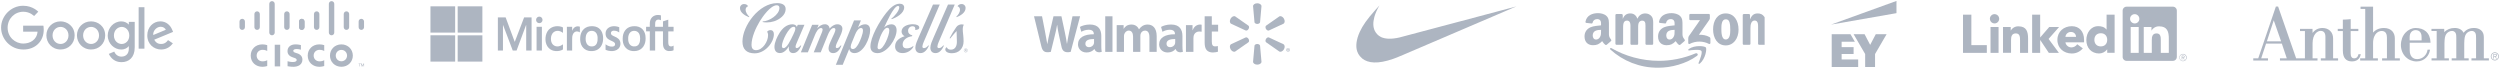
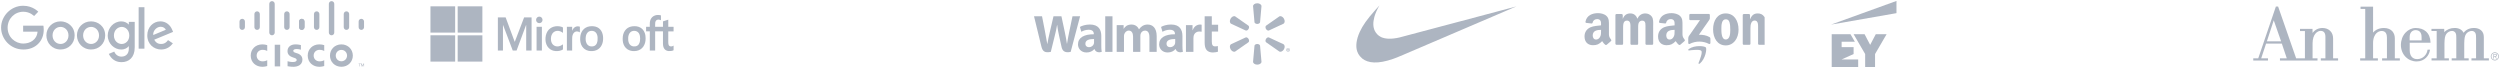
<svg xmlns="http://www.w3.org/2000/svg" width="1141" height="31" viewBox="0 0 1141 31" fill="none">
  <g opacity="0.6">
    <path fill-rule="evenodd" clip-rule="evenodd" d="M10.559 11.721H19.797C19.797 11.72 19.963 12.38 19.963 13.523C19.963 18.938 16.05 22.599 10.705 22.599C4.628 22.599 0.5 17.658 0.5 12.591C0.5 7.419 4.888 2.632 10.562 2.633C15.016 2.633 17.459 5.352 17.459 5.352L15.555 7.322C15.555 7.322 13.74 5.358 10.659 5.358C6.665 5.358 3.479 8.526 3.479 12.64C3.479 16.862 6.821 19.875 10.65 19.875C13.642 19.875 16.814 18.25 17.134 14.439H10.559V11.721ZM21.166 16.116C21.166 12.69 23.86 9.752 27.618 9.752C30.707 9.752 34.058 11.941 34.057 16.191C34.057 19.899 31.177 22.587 27.661 22.587C23.779 22.587 21.166 19.594 21.166 16.116ZM31.255 16.174C31.255 13.767 29.503 12.273 27.655 12.273C25.579 12.273 23.983 13.933 23.983 16.155C23.983 18.427 25.598 20.067 27.646 20.067C29.511 20.067 31.255 18.531 31.255 16.174ZM41.567 9.752C37.809 9.752 35.115 12.69 35.115 16.116C35.115 19.594 37.728 22.587 41.611 22.587C45.126 22.587 48.006 19.899 48.006 16.191C48.007 11.941 44.656 9.752 41.567 9.752ZM41.604 12.273C43.452 12.273 45.204 13.767 45.204 16.174C45.204 18.531 43.46 20.067 41.596 20.067C39.547 20.067 37.932 18.427 37.932 16.155C37.932 13.933 39.528 12.273 41.604 12.273ZM49.17 16.171C49.17 12.78 51.882 9.759 55.331 9.759C56.832 9.76 57.964 10.34 58.791 11.232V9.986H61.482V21.677C61.482 26.207 58.867 28.368 55.438 28.368C52.302 28.368 50.541 26.438 49.666 24.588L52.132 23.556C52.474 24.384 53.457 25.841 55.418 25.841C57.447 25.841 58.791 24.516 58.791 22.301V21.036C58.073 21.869 57.101 22.595 55.272 22.595C52.313 22.595 49.17 20.034 49.17 16.171ZM59.009 16.185C59.009 13.719 57.272 12.275 55.58 12.275C53.771 12.275 51.994 13.745 51.993 16.209C51.993 18.58 53.704 20.073 55.543 20.073C57.276 20.073 59.009 18.692 59.009 16.185ZM73.209 9.744C69.955 9.744 67.223 12.333 67.223 16.153C67.223 20.195 70.268 22.593 73.521 22.593C76.236 22.593 77.903 21.108 78.897 19.776L76.679 18.3C76.103 19.193 75.141 20.067 73.535 20.067C71.731 20.067 70.901 19.079 70.388 18.122L78.993 14.552L78.546 13.505C77.714 11.456 75.775 9.745 73.209 9.744ZM73.321 12.212C74.493 12.212 75.337 12.836 75.695 13.583L69.949 15.985C69.701 14.125 71.463 12.212 73.321 12.212ZM63.279 3.296H65.915V22.212H63.279V3.296Z" fill="#778397" />
    <g clip-path="url(#clip0_25943_65379)">
      <path d="M127.879 20.43H125.387V30.307H127.879V20.43Z" fill="#778397" />
      <path d="M147.978 23.261C147.877 23.209 147.076 22.734 145.884 22.734C144.27 22.734 143.152 23.856 143.152 25.369C143.152 26.836 144.223 28.005 145.884 28.005C147.056 28.005 147.87 27.54 147.978 27.481V30.132C147.668 30.22 146.818 30.483 145.705 30.483C142.903 30.483 140.445 28.551 140.445 25.369C140.445 22.419 142.672 20.256 145.705 20.256C146.878 20.256 147.743 20.541 147.978 20.61V23.261Z" fill="#778397" />
      <path d="M121.962 23.261C121.862 23.209 121.06 22.734 119.868 22.734C118.254 22.734 117.137 23.856 117.137 25.369C117.137 26.836 118.207 28.005 119.868 28.005C121.04 28.005 121.855 27.54 121.962 27.481V30.132C121.653 30.22 120.802 30.483 119.689 30.483C116.887 30.483 114.43 28.551 114.43 25.369C114.43 22.419 116.656 20.256 119.689 20.256C120.862 20.256 121.728 20.541 121.962 20.61V23.261Z" fill="#778397" />
      <path d="M155.814 22.771C154.335 22.771 153.237 23.935 153.237 25.369C153.237 26.805 154.335 27.968 155.814 27.968C157.291 27.968 158.392 26.805 158.392 25.369C158.392 23.935 157.291 22.771 155.814 22.771ZM161.033 25.369C161.033 28.194 158.852 30.483 155.814 30.483C152.776 30.483 150.598 28.194 150.598 25.369C150.598 22.548 152.776 20.256 155.814 20.256C158.852 20.256 161.033 22.548 161.033 25.369Z" fill="#778397" />
      <path d="M137.328 22.675C137.291 22.663 136.242 22.373 135.38 22.373C134.381 22.373 133.838 22.708 133.838 23.183C133.838 23.784 134.571 23.994 134.981 24.123L135.668 24.342C137.286 24.857 138.023 25.965 138.023 27.168C138.023 29.649 135.841 30.483 133.934 30.483C132.608 30.483 131.366 30.239 131.244 30.213V27.94C131.463 27.995 132.509 28.307 133.597 28.307C134.838 28.307 135.408 27.945 135.408 27.385C135.408 26.884 134.914 26.595 134.296 26.401C134.145 26.351 133.919 26.28 133.764 26.229C132.376 25.79 131.219 24.975 131.219 23.34C131.219 21.492 132.602 20.252 134.899 20.252C136.113 20.252 137.254 20.546 137.328 20.566V22.675Z" fill="#778397" />
      <path d="M111.784 9.816C111.784 9.136 111.228 8.584 110.546 8.584C109.865 8.584 109.309 9.136 109.309 9.816V12.409C109.309 13.094 109.865 13.646 110.546 13.646C111.228 13.646 111.784 13.094 111.784 12.409V9.816Z" fill="#778397" />
      <path d="M118.58 6.412C118.58 5.731 118.025 5.178 117.343 5.178C116.661 5.178 116.105 5.731 116.105 6.412V12.408C116.105 13.092 116.661 13.644 117.343 13.644C118.025 13.644 118.58 13.092 118.58 12.408V6.412Z" fill="#778397" />
      <path d="M125.377 1.757C125.377 1.076 124.822 0.523 124.14 0.523C123.458 0.523 122.902 1.076 122.902 1.757V14.872C122.902 15.557 123.458 16.109 124.14 16.109C124.822 16.109 125.377 15.557 125.377 14.872V1.757Z" fill="#778397" />
      <path d="M132.174 6.412C132.174 5.731 131.618 5.178 130.937 5.178C130.255 5.178 129.699 5.731 129.699 6.412V12.408C129.699 13.092 130.255 13.644 130.937 13.644C131.618 13.644 132.174 13.092 132.174 12.408V6.412Z" fill="#778397" />
      <path d="M138.963 9.816C138.963 9.136 138.411 8.584 137.733 8.584C137.052 8.584 136.496 9.136 136.496 9.816V12.409C136.496 13.094 137.052 13.646 137.733 13.646C138.411 13.646 138.963 13.094 138.963 12.409V9.816Z" fill="#778397" />
      <path d="M138.967 9.816C138.967 9.136 138.411 8.584 137.73 8.584C137.049 8.584 136.492 9.136 136.492 9.816V12.409C136.492 13.094 137.049 13.646 137.73 13.646C138.411 13.646 138.967 13.094 138.967 12.409V9.816Z" fill="#778397" />
      <path d="M145.764 6.412C145.764 5.731 145.208 5.178 144.527 5.178C143.845 5.178 143.289 5.731 143.289 6.412V12.408C143.289 13.092 143.845 13.644 144.527 13.644C145.208 13.644 145.764 13.092 145.764 12.408V6.412Z" fill="#778397" />
      <path d="M152.561 1.757C152.561 1.076 152.005 0.523 151.324 0.523C150.642 0.523 150.086 1.076 150.086 1.757V14.872C150.086 15.557 150.642 16.109 151.324 16.109C152.005 16.109 152.561 15.557 152.561 14.872V1.757Z" fill="#778397" />
      <path d="M159.358 6.412C159.358 5.731 158.802 5.178 158.121 5.178C157.439 5.178 156.883 5.731 156.883 6.412V12.408C156.883 13.092 157.439 13.644 158.121 13.644C158.802 13.644 159.358 13.092 159.358 12.408V6.412Z" fill="#778397" />
      <path d="M166.147 9.816C166.147 9.136 165.595 8.584 164.917 8.584C164.235 8.584 163.68 9.136 163.68 9.816V12.409C163.68 13.094 164.235 13.646 164.917 13.646C165.595 13.646 166.147 13.094 166.147 12.409V9.816Z" fill="#778397" />
      <path d="M164.724 29.006V29.161H164.284V30.306H164.103V29.161H163.66V29.006H164.724Z" fill="#778397" />
      <path d="M164.82 29.006H165.104L165.493 30.072H165.499L165.876 29.006H166.154V30.306H165.968V29.24H165.962L165.567 30.306H165.396L165.011 29.24H165.002V30.306H164.82V29.006Z" fill="#778397" />
    </g>
    <g clip-path="url(#clip1_25943_65379)">
      <path d="M196.461 2.891H207.733C207.732 6.889 207.733 10.888 207.732 14.887C203.975 14.887 200.218 14.887 196.461 14.887V2.891Z" fill="#778397" />
      <path d="M208.883 2.891H220.155C220.155 6.889 220.155 10.888 220.154 14.887C216.397 14.886 212.64 14.887 208.884 14.887C208.882 10.888 208.883 6.889 208.883 2.891Z" fill="#778397" />
      <path d="M245.909 7.612C246.401 7.533 246.933 7.712 247.258 8.121C247.64 8.569 247.711 9.282 247.428 9.806C247.115 10.397 246.415 10.671 245.805 10.529C245.172 10.408 244.645 9.782 244.673 9.084C244.655 8.349 245.232 7.694 245.909 7.612Z" fill="#778397" />
      <path d="M227.227 7.935C228.409 7.935 229.591 7.935 230.773 7.935C231.876 10.917 232.988 13.896 234.093 16.879C234.375 17.624 234.639 18.379 234.935 19.119C236.354 15.392 237.794 11.675 239.203 7.944C240.34 7.924 241.477 7.939 242.614 7.936C242.612 12.979 242.613 18.022 242.614 23.065C241.793 23.063 240.973 23.072 240.154 23.06C240.162 19.338 240.153 15.617 240.158 11.895C240.159 11.728 240.154 11.561 240.143 11.393C240.095 11.471 240.052 11.552 240.015 11.636C238.606 15.445 237.17 19.243 235.769 23.056C235.186 23.078 234.602 23.058 234.017 23.068C232.564 19.258 231.129 15.441 229.683 11.628C229.645 11.549 229.604 11.472 229.56 11.398C229.53 13.028 229.555 14.66 229.547 16.291C229.548 18.549 229.546 20.807 229.548 23.065C228.774 23.067 228 23.065 227.227 23.066C227.227 18.022 227.226 12.979 227.227 7.935Z" fill="#778397" />
      <path d="M252.622 12.21C253.798 11.853 255.067 11.868 256.243 12.222C256.485 12.293 256.72 12.394 256.938 12.53C256.925 13.356 256.938 14.183 256.931 15.011C256.145 14.371 255.148 13.966 254.148 14.101C253.355 14.177 252.598 14.615 252.124 15.297C251.514 16.143 251.373 17.266 251.478 18.301C251.556 19.111 251.871 19.92 252.463 20.457C253.077 21.038 253.939 21.244 254.744 21.179C255.538 21.082 256.288 20.724 256.931 20.224C256.938 21.007 256.927 21.79 256.936 22.574C255.94 23.205 254.745 23.368 253.604 23.308C252.437 23.242 251.273 22.772 250.428 21.898C249.51 20.957 249.012 19.614 248.953 18.269C248.894 16.87 249.161 15.411 249.917 14.243C250.551 13.247 251.542 12.541 252.622 12.21Z" fill="#778397" />
-       <path d="M279.248 12.047C280.375 11.836 281.555 11.991 282.622 12.421C282.624 13.216 282.622 14.011 282.623 14.806C281.878 14.26 280.967 13.967 280.063 14.001C279.607 14.02 279.106 14.225 278.898 14.686C278.733 15.142 278.848 15.74 279.252 16.013C279.943 16.505 280.767 16.714 281.484 17.155C282.048 17.492 282.595 17.933 282.88 18.569C283.417 19.759 283.19 21.332 282.246 22.219C281.345 23.116 280.047 23.364 278.854 23.316C278.006 23.258 277.154 23.08 276.375 22.711C276.379 21.874 276.37 21.038 276.379 20.203C277.035 20.709 277.791 21.072 278.591 21.219C279.148 21.315 279.754 21.32 280.273 21.054C280.77 20.791 280.859 20.04 280.564 19.58C280.288 19.226 279.883 19.03 279.5 18.839C278.782 18.495 278.027 18.208 277.396 17.693C276.953 17.324 276.617 16.806 276.486 16.221C276.291 15.358 276.352 14.386 276.823 13.633C277.361 12.754 278.296 12.228 279.248 12.047Z" fill="#778397" />
      <path d="M262.391 12.387C263.064 11.957 263.919 11.921 264.653 12.184C264.65 13.049 264.653 13.914 264.651 14.78C264.171 14.448 263.571 14.306 263.004 14.367C262.312 14.451 261.763 15.017 261.479 15.665C261.17 16.352 261.112 17.128 261.132 17.879C261.132 19.608 261.133 21.336 261.132 23.065C260.33 23.065 259.529 23.065 258.729 23.065C258.727 19.452 258.731 15.839 258.727 12.226C259.529 12.215 260.331 12.22 261.133 12.224C261.13 12.844 261.133 13.465 261.131 14.086C261.392 13.411 261.78 12.755 262.391 12.387Z" fill="#778397" />
      <path d="M244.898 12.224C245.707 12.221 246.516 12.212 247.324 12.229C247.315 15.84 247.323 19.453 247.32 23.065C246.513 23.065 245.706 23.065 244.9 23.065C244.898 19.451 244.9 15.838 244.898 12.224Z" fill="#778397" />
      <path d="M274.756 14.752C274.333 13.751 273.569 12.914 272.627 12.462C271.541 11.936 270.307 11.865 269.137 12.024C267.908 12.189 266.712 12.804 265.932 13.847C265.22 14.778 264.873 15.974 264.807 17.16C264.709 18.559 264.928 20.043 265.7 21.21C266.357 22.218 267.395 22.91 268.516 23.165C269.453 23.375 270.433 23.375 271.37 23.168C272.466 22.928 273.49 22.282 274.169 21.33C274.832 20.433 275.166 19.302 275.241 18.173C275.317 17.016 275.208 15.819 274.756 14.752ZM272.401 19.73C272.169 20.287 271.742 20.759 271.204 20.982C270.574 21.239 269.867 21.254 269.217 21.075C268.556 20.89 267.994 20.381 267.689 19.733C267.296 18.899 267.237 17.934 267.319 17.019C267.392 16.187 267.665 15.331 268.26 14.757C268.692 14.327 269.281 14.118 269.864 14.083C270.597 14.032 271.377 14.252 271.903 14.819C272.466 15.409 272.684 16.264 272.745 17.08C272.788 17.972 272.753 18.902 272.401 19.73Z" fill="#778397" />
      <path d="M294.276 15.066C293.901 13.989 293.15 13.058 292.182 12.543C291.072 11.947 289.781 11.86 288.564 12.02C287.583 12.154 286.619 12.55 285.87 13.25C284.956 14.088 284.42 15.32 284.262 16.58C284.112 17.84 284.163 19.168 284.646 20.347C285.109 21.504 286.023 22.444 287.122 22.904C288.207 23.359 289.414 23.41 290.556 23.213C291.723 23.008 292.83 22.354 293.553 21.348C294.325 20.309 294.657 18.965 294.655 17.655C294.672 16.778 294.569 15.889 294.276 15.066ZM292.077 18.742C291.984 19.312 291.799 19.881 291.447 20.333C291.093 20.787 290.566 21.064 290.023 21.149C289.439 21.242 288.825 21.197 288.279 20.947C287.69 20.682 287.234 20.139 286.993 19.515C286.704 18.772 286.647 17.948 286.704 17.153C286.76 16.383 286.965 15.592 287.443 14.994C287.879 14.434 288.548 14.125 289.222 14.085C289.91 14.034 290.646 14.203 291.175 14.698C291.663 15.129 291.933 15.775 292.057 16.424C292.197 17.187 292.195 17.976 292.077 18.742Z" fill="#778397" />
      <path d="M307.419 14.328V12.221C306.615 12.224 305.811 12.215 305.007 12.227C304.989 11.144 305.005 10.061 304.999 8.979C304.194 9.237 303.395 9.511 302.586 9.756C302.567 10.578 302.585 11.4 302.576 12.221C301.388 12.22 300.199 12.223 299.01 12.22C299.025 11.573 298.968 10.921 299.055 10.277C299.128 9.77 299.404 9.263 299.868 9.067C300.454 8.811 301.109 8.981 301.665 9.242C301.662 8.5 301.67 7.759 301.66 7.018C300.489 6.675 299.147 6.742 298.108 7.462C297.437 7.919 296.951 8.65 296.733 9.459C296.474 10.357 296.606 11.304 296.565 12.225C296.001 12.22 295.438 12.215 294.875 12.228C294.881 12.921 294.878 13.615 294.876 14.307C295.442 14.319 296.008 14.305 296.573 14.316C296.568 17.233 296.572 20.149 296.572 23.065C297.384 23.065 298.197 23.065 299.009 23.065C299.009 20.148 299.009 17.231 299.01 14.313C300.199 14.311 301.388 14.312 302.578 14.313C302.581 16.172 302.574 18.031 302.58 19.89C302.591 20.756 302.73 21.682 303.269 22.366C303.735 22.971 304.476 23.248 305.191 23.304C305.944 23.361 306.723 23.263 307.419 22.941V20.813C306.885 21.194 306.147 21.345 305.566 20.998C305.219 20.794 305.084 20.358 305.039 19.964C304.965 19.295 305.012 18.621 304.999 17.95C304.999 16.738 305.001 15.527 304.998 14.316C305.805 14.319 306.612 14.293 307.419 14.328Z" fill="#778397" />
      <path d="M196.461 16.109C200.218 16.111 203.975 16.109 207.733 16.111C207.733 20.11 207.733 24.108 207.733 28.106H196.461V16.109Z" fill="#778397" />
      <path d="M208.883 16.112C212.64 16.111 216.397 16.111 220.154 16.111C220.154 20.11 220.154 24.109 220.154 28.108H208.883C208.883 24.109 208.882 20.11 208.883 16.112Z" fill="#778397" />
    </g>
    <g clip-path="url(#clip2_25943_65379)">
      <path d="M441.551 22.655C441.512 22.551 441.453 22.456 441.378 22.375C441.303 22.295 441.212 22.23 441.111 22.186C440.886 22.095 440.634 22.095 440.408 22.186C440.307 22.229 440.215 22.294 440.14 22.375C440.065 22.456 440.007 22.551 439.97 22.655C439.889 22.878 439.889 23.122 439.97 23.346C440.007 23.45 440.065 23.545 440.14 23.625C440.215 23.706 440.307 23.77 440.408 23.812C440.634 23.904 440.886 23.904 441.111 23.812C441.212 23.769 441.303 23.705 441.378 23.625C441.453 23.544 441.512 23.449 441.551 23.346C441.629 23.122 441.629 22.879 441.551 22.655ZM441.426 23.294C441.394 23.383 441.346 23.465 441.284 23.535C441.22 23.604 441.143 23.658 441.057 23.696C440.964 23.737 440.863 23.758 440.761 23.756C440.663 23.757 440.566 23.738 440.476 23.7C440.386 23.662 440.305 23.606 440.238 23.535C440.173 23.465 440.124 23.384 440.092 23.294C440.057 23.2 440.04 23.101 440.041 23C440.04 22.899 440.057 22.799 440.092 22.704C440.124 22.614 440.174 22.532 440.238 22.461C440.304 22.389 440.385 22.332 440.475 22.294C440.566 22.256 440.663 22.237 440.761 22.239C440.862 22.238 440.963 22.258 441.057 22.298C441.143 22.337 441.219 22.392 441.284 22.461C441.346 22.532 441.394 22.615 441.426 22.704C441.461 22.799 441.478 22.899 441.478 23C441.479 23.101 441.461 23.2 441.426 23.294ZM441.106 22.932C441.143 22.882 441.162 22.822 441.162 22.759C441.163 22.72 441.156 22.68 441.141 22.642C441.127 22.605 441.105 22.571 441.077 22.543C441.008 22.483 440.919 22.453 440.828 22.458H440.413V23.494H440.59V23.074H440.782L441.023 23.494H441.228L440.96 23.041C441.019 23.021 441.07 22.983 441.106 22.932ZM440.787 22.934H440.59V22.607H440.797C440.84 22.607 440.881 22.619 440.916 22.643C440.936 22.657 440.951 22.675 440.961 22.697C440.97 22.719 440.974 22.743 440.972 22.767C440.974 22.791 440.97 22.815 440.96 22.837C440.949 22.86 440.934 22.879 440.914 22.893C440.877 22.92 440.832 22.934 440.787 22.934ZM355.727 3.641C355.727 2.9 355.401 2.399 354.528 2.399C351.688 2.399 348.073 7.555 346.77 9.695C345.004 12.591 342.985 17 342.985 20.518C342.985 21.883 343.575 22.9 345.031 22.9C348.123 22.9 350.54 18.876 350.54 16.181C350.576 15.585 350.427 14.994 350.113 14.486C350.29 14.257 350.518 14.071 350.778 13.944C351.039 13.817 351.326 13.752 351.616 13.755C352.663 13.755 353.201 14.441 353.201 15.613C353.201 19.397 349.192 24.343 344.417 24.343C340.799 24.343 338.856 22.506 338.856 18.96C338.856 11.779 346.402 1.424 354.666 1.424C356.603 1.424 358.578 2.011 358.578 4.14C358.578 6.943 355.715 8.928 353.29 9.719C352.213 10.062 351.089 10.236 349.959 10.233C349.317 10.236 348.677 10.177 348.047 10.057L348.114 9.78C351.094 9.681 355.727 6.729 355.727 3.641ZM436.606 7.828L436.473 7.578C437.296 6.889 438.138 5.589 438.138 4.457C438.158 4.099 438.056 3.744 437.85 3.45C437.644 3.156 437.344 2.94 437.001 2.836C437.19 2.527 437.458 2.273 437.778 2.1C438.098 1.928 438.458 1.844 438.821 1.856C439.073 1.837 439.326 1.872 439.562 1.961C439.799 2.049 440.013 2.188 440.19 2.368C440.368 2.547 440.504 2.764 440.588 3.002C440.673 3.239 440.705 3.493 440.682 3.744C440.682 5.803 438.223 7.233 436.606 7.828ZM337.733 3.748C337.719 3.491 337.76 3.233 337.854 2.993C337.948 2.753 338.093 2.536 338.279 2.356C338.464 2.177 338.686 2.04 338.93 1.955C339.173 1.869 339.432 1.837 339.689 1.86C340.043 1.848 340.393 1.933 340.701 2.106C341.01 2.278 341.265 2.533 341.439 2.84C341.095 2.944 340.796 3.16 340.59 3.454C340.384 3.748 340.282 4.103 340.302 4.461C340.302 5.593 341.144 6.893 341.967 7.582L341.835 7.832C340.217 7.237 337.733 5.807 337.733 3.748ZM430.536 20.708L430.797 20.878C430.031 22.51 428.888 24.239 426.977 24.239C425.448 24.239 424.613 23.293 424.613 21.743C424.613 20.418 425.423 18.625 425.946 17.414L432.678 2.058H435.749L428.436 19.131C428.113 19.792 427.906 20.503 427.824 21.234C427.813 21.331 427.825 21.428 427.857 21.52C427.889 21.611 427.941 21.695 428.009 21.764C428.077 21.833 428.16 21.886 428.251 21.919C428.342 21.952 428.439 21.965 428.536 21.955C429.369 21.955 429.948 21.393 430.536 20.708ZM423.701 20.712L423.964 20.88C423.195 22.51 422.041 24.239 420.129 24.239C418.6 24.239 417.765 23.293 417.765 21.743C417.765 20.418 418.575 18.625 419.099 17.414L425.83 2.058H428.901L421.589 19.131C421.265 19.792 421.058 20.503 420.976 21.234C420.966 21.331 420.977 21.428 421.009 21.52C421.041 21.611 421.093 21.695 421.161 21.764C421.229 21.833 421.312 21.886 421.403 21.919C421.494 21.952 421.592 21.965 421.688 21.955C422.524 21.955 423.158 21.364 423.701 20.712ZM380.268 24.239C378.908 24.239 378.147 23.426 378.147 22.009C378.147 19.752 381.274 15.099 381.274 13.548C381.285 13.447 381.273 13.345 381.239 13.249C381.206 13.153 381.151 13.066 381.08 12.993C381.009 12.921 380.922 12.865 380.827 12.83C380.732 12.795 380.63 12.781 380.529 12.79C379.235 12.79 378.277 14.831 377.837 15.909L374.575 23.871L371.386 23.874L375.071 14.887C375.269 14.461 375.395 14.005 375.445 13.538C375.455 13.437 375.442 13.336 375.408 13.241C375.374 13.146 375.32 13.06 375.248 12.988C375.177 12.917 375.091 12.862 374.996 12.828C374.901 12.793 374.8 12.781 374.699 12.79C373.423 12.79 372.411 14.829 371.982 15.873L368.709 23.874H365.512L370.662 11.315H373.629L372.972 12.948C373.871 11.952 375.001 11.084 376.445 11.084C376.717 11.06 376.991 11.093 377.25 11.18C377.509 11.267 377.747 11.407 377.949 11.59C378.151 11.774 378.313 11.997 378.425 12.246C378.537 12.495 378.596 12.765 378.598 13.038C379.592 11.966 380.726 11.084 382.217 11.084C383.504 11.084 384.47 11.849 384.47 13.133C384.47 15.534 381.438 19.716 381.438 21.336C381.426 21.417 381.433 21.499 381.457 21.576C381.481 21.654 381.523 21.725 381.579 21.784C381.635 21.843 381.704 21.889 381.78 21.918C381.857 21.946 381.938 21.957 382.019 21.949C382.717 21.949 383.305 21.24 383.756 20.708L384.019 20.875C383.246 22.622 382.188 24.239 380.268 24.239ZM439.863 11.248C439.539 11.881 439.377 12.585 439.393 13.297C439.393 14.819 439.78 16.536 439.78 18.818C439.78 22.145 437.632 24.292 434.422 24.292C432.484 24.292 431.427 23.508 431.427 22.555C431.432 22.339 431.499 22.129 431.622 21.951C431.744 21.772 431.916 21.634 432.116 21.552C432.387 22.226 432.918 22.669 433.99 22.669C436.043 22.669 436.724 20.83 436.724 19.095C436.724 17.585 436.608 16.291 436.608 14.801C436.608 14.612 436.642 14.17 436.642 14.17C435.862 14.81 434.246 16.933 433.658 17.583L433.394 17.41C434.316 15.638 435.355 13.93 436.506 12.297C436.801 11.915 437.183 11.609 437.62 11.405C438.058 11.2 438.537 11.102 439.019 11.12C439.306 11.118 439.591 11.161 439.863 11.248ZM365.414 20.708C364.948 21.265 364.329 21.949 363.657 21.949C363.255 21.949 363.099 21.695 363.099 21.318C363.099 20.745 363.442 19.964 363.86 18.998C364.677 17.104 366.573 12.754 367.152 11.316H364.095L363.695 12.279C363.377 11.447 362.567 11.088 361.621 11.088C359.078 11.088 357.112 12.928 355.835 14.937C354.747 16.65 353.458 19.336 353.458 21.398C353.458 23.075 354.262 24.218 355.932 24.218C357.798 24.218 359.152 22.622 360.072 21.12C360.027 21.398 360.004 21.678 360.002 21.959C360.002 23.317 360.665 24.238 361.996 24.238C363.927 24.238 364.994 22.428 365.677 20.876L365.414 20.708ZM362.153 15.562C360.724 18.571 359.131 21.958 357.647 21.958C357.098 21.958 356.861 21.625 356.854 20.956C356.834 18.871 359.967 12.225 362.179 12.225C362.291 12.213 362.404 12.227 362.51 12.265C362.616 12.303 362.711 12.365 362.79 12.446C362.868 12.527 362.927 12.625 362.962 12.732C362.996 12.839 363.006 12.953 362.991 13.064C362.991 13.774 362.56 14.705 362.153 15.562ZM406.813 11.087C406.188 11.106 405.574 11.251 405.005 11.512C404.437 11.772 403.927 12.144 403.505 12.606C404.261 10.959 407.832 2.733 409.829 2.733C409.913 2.726 409.997 2.738 410.075 2.768C410.153 2.799 410.224 2.846 410.281 2.907C410.339 2.969 410.382 3.042 410.407 3.122C410.432 3.202 410.439 3.287 410.427 3.37C410.427 4.768 408.459 7.287 406.802 8.499L406.959 8.751C409.188 8 412.665 6.049 412.665 3.388C412.665 2.358 411.886 1.688 410.603 1.688C408.269 1.688 406.169 3.759 404.538 5.804C401.317 9.844 397.259 16.917 397.259 21.274C397.259 23.053 398.336 24.256 400.508 24.256C404.861 24.256 409.207 17.784 409.207 13.804C409.207 12.311 408.503 11.087 406.813 11.087ZM401.292 22.483C400.69 22.483 400.513 22.082 400.513 21.515C400.569 20.574 400.755 19.645 401.066 18.754C401.877 16.054 403.454 12.659 404.949 12.659C405.617 12.659 405.877 13.189 405.877 13.907C405.877 16.203 403.265 22.483 401.292 22.483ZM417.662 13.624C417.88 12.893 417.71 11.981 416.49 11.981C416.215 11.975 415.941 12.026 415.687 12.131C415.432 12.236 415.202 12.393 415.01 12.591C414.819 12.789 414.671 13.024 414.574 13.283C414.478 13.54 414.436 13.816 414.451 14.091C414.451 15.122 415.047 15.766 416.372 16.14L416.259 16.529C414.088 16.824 411.965 18.114 411.965 20.3C411.965 21.408 412.549 22.075 413.873 22.075C414.908 22.062 415.909 21.704 416.717 21.058L416.947 21.242C416.459 22.141 415.739 22.892 414.861 23.419C413.984 23.945 412.982 24.226 411.959 24.233C409.895 24.233 408.521 23.123 408.521 21.233C408.521 18.905 410.149 17.407 412.888 16.514C412.478 16.336 412.128 16.044 411.877 15.675C411.626 15.305 411.485 14.871 411.471 14.424C411.471 12.095 414.221 11.057 416.58 11.057C418.2 11.057 419.559 11.542 419.559 12.568C419.559 13.421 418.47 13.723 417.662 13.624ZM394.807 11.084C394.187 11.101 393.578 11.249 393.019 11.518C392.461 11.788 391.965 12.171 391.565 12.645L392.937 9.296H389.798L381.478 29.576H384.614L387.586 22.333C387.792 23.533 388.69 24.239 390.02 24.239C394.183 24.239 397.135 17.276 397.135 13.762C397.135 12.233 396.43 11.084 394.807 11.084ZM391.873 19.899C391.304 20.933 390.4 22.381 389.258 22.381C389.119 22.392 388.98 22.372 388.85 22.322C388.72 22.273 388.602 22.195 388.506 22.095C388.409 21.995 388.336 21.874 388.292 21.743C388.248 21.611 388.233 21.471 388.25 21.333C388.305 20.709 388.468 20.1 388.731 19.531L390.339 15.617C390.805 14.444 391.806 12.772 392.964 12.772C393.633 12.772 393.854 13.267 393.854 13.99C393.854 15.502 392.619 18.541 391.873 19.899Z" fill="#778397" />
    </g>
    <g clip-path="url(#clip3_25943_65379)">
      <path d="M539.662 16.4C539.662 13.635 538.478 11.191 534.475 11.191C532.421 11.191 530.789 11.777 529.904 12.289L530.553 14.508C531.367 13.997 532.667 13.576 533.894 13.576C535.92 13.573 536.253 14.72 536.253 15.457V15.634C531.828 15.627 529.031 17.156 529.031 20.269C529.031 22.172 530.451 23.955 532.933 23.955C534.448 23.955 535.727 23.344 536.492 22.379H536.566C536.566 22.379 537.07 24.488 539.857 23.682C539.715 22.799 539.662 21.868 539.662 20.737V16.4ZM536.361 19.32C536.361 19.544 536.343 19.775 536.277 19.974C536.022 20.826 535.143 21.539 534.05 21.539C533.126 21.539 532.402 21.016 532.402 19.921C532.402 18.247 534.251 17.786 536.361 17.797" fill="#778397" />
      <path d="M471.926 7.43C471.926 7.43 474.816 19.253 475.275 21.168C475.816 23.407 476.785 24.234 479.582 23.683L481.389 16.352C481.845 14.535 482.156 13.232 482.451 11.382H482.501C482.705 13.251 483 14.535 483.374 16.357C483.374 16.357 484.111 19.688 484.493 21.433C484.865 23.178 485.913 24.279 488.657 23.683L492.957 7.43H489.486L488.01 14.461C487.619 16.497 487.264 18.102 486.988 19.969H486.938C486.689 18.122 486.373 16.583 485.966 14.588L484.437 7.43H480.816L479.184 14.405C478.719 16.535 478.284 18.242 478.011 20.05H477.963C477.681 18.354 477.299 16.194 476.894 14.144C476.894 14.144 475.925 9.15 475.583 7.43" fill="#778397" />
      <path d="M502.63 16.4C502.63 13.635 501.443 11.191 497.44 11.191C495.391 11.191 493.757 11.777 492.872 12.289L493.52 14.508C494.332 13.997 495.63 13.576 496.861 13.576C498.888 13.573 499.22 14.72 499.22 15.457V15.634C494.796 15.627 491.996 17.156 491.996 20.269C491.996 22.172 493.422 23.955 495.892 23.955C497.421 23.955 498.689 23.344 499.454 22.379H499.531C499.531 22.379 500.038 24.488 502.822 23.682C502.678 22.799 502.63 21.868 502.63 20.737V16.4ZM499.326 19.32C499.326 19.544 499.308 19.775 499.245 19.974C498.987 20.826 498.108 21.539 497.012 21.539C496.094 21.539 495.367 21.016 495.367 19.921C495.367 18.247 497.216 17.786 499.326 17.797" fill="#778397" />
      <path d="M504.43 7.43V23.677H507.733V20.232V7.43H504.43Z" fill="#778397" />
      <path d="M549.805 7.43V19.418C549.805 21.072 550.115 22.226 550.784 22.933C551.371 23.553 552.331 23.956 553.475 23.956C554.457 23.956 555.417 23.767 555.871 23.603L555.831 21.022C555.492 21.101 555.104 21.168 554.571 21.168C553.443 21.168 553.071 20.454 553.071 18.968V14.379H555.948V11.274H553.071V7.43" fill="#778397" />
      <path d="M541.266 11.473V23.681H544.681V17.429C544.681 17.093 544.702 16.802 544.755 16.533C545.01 15.215 546.011 14.38 547.452 14.38C547.854 14.38 548.128 14.425 548.431 14.472V11.271C548.176 11.226 548.003 11.201 547.69 11.201C546.411 11.201 544.963 12.013 544.352 13.78H544.267V11.473" fill="#778397" />
      <path d="M509.656 11.473V23.681H512.984V16.516C512.984 16.18 513.021 15.836 513.14 15.525C513.411 14.8 514.082 13.959 515.16 13.959C516.5 13.959 517.132 15.09 517.132 16.722V23.681H520.452V16.43C520.452 16.114 520.496 15.726 520.589 15.445C520.855 14.622 521.582 13.959 522.587 13.959C523.941 13.959 524.597 15.066 524.597 16.99V23.681H527.913V16.483C527.913 12.701 525.99 11.201 523.805 11.201C522.845 11.201 522.081 11.437 521.394 11.861C520.812 12.217 520.303 12.72 519.846 13.377H519.796C519.271 12.063 518.037 11.201 516.425 11.201C514.358 11.201 513.419 12.245 512.867 13.126H512.817V11.473" fill="#778397" />
      <path d="M573.819 10.925C574.472 10.925 575.022 10.585 575.093 10.146L575.74 2.818C575.74 2.092 574.886 1.498 573.819 1.498C572.747 1.498 571.898 2.092 571.898 2.818L572.551 10.146C572.62 10.585 573.167 10.925 573.819 10.925Z" fill="#778397" />
      <path d="M569.85 13.218C570.173 12.645 570.155 12.01 569.805 11.726L563.765 7.502C563.137 7.136 562.196 7.573 561.658 8.497C561.121 9.421 561.23 10.457 561.845 10.816L568.533 13.916C568.961 14.077 569.521 13.779 569.85 13.212" fill="#778397" />
      <path d="M577.789 13.212C578.131 13.779 578.691 14.077 579.107 13.925L585.794 10.816C586.416 10.45 586.509 9.423 585.983 8.5C585.447 7.575 584.501 7.142 583.874 7.501L577.832 11.721C577.497 12.008 577.472 12.647 577.796 13.218" fill="#778397" />
      <path d="M573.819 20.078C574.472 20.078 575.022 20.419 575.093 20.857L575.74 28.186C575.74 28.911 574.886 29.5 573.819 29.5C572.747 29.5 571.898 28.911 571.898 28.186L572.551 20.857C572.62 20.419 573.167 20.078 573.819 20.078Z" fill="#778397" />
      <path d="M577.789 17.793C578.131 17.224 578.691 16.921 579.107 17.086L585.794 20.189C586.416 20.548 586.509 21.583 585.983 22.508C585.447 23.425 584.501 23.862 583.874 23.503L577.832 19.277C577.497 18.992 577.472 18.357 577.796 17.793" fill="#778397" />
      <path d="M569.85 17.787C570.173 18.358 570.155 18.992 569.805 19.278L563.765 23.496C563.137 23.863 562.196 23.425 561.658 22.507C561.121 21.584 561.23 20.548 561.845 20.189L568.533 17.085C568.961 16.922 569.521 17.223 569.85 17.787Z" fill="#778397" />
      <path d="M587.753 22.86H587.836C587.949 22.86 587.995 22.896 588.008 22.986C588.032 23.087 588.045 23.154 588.07 23.182H588.284C588.266 23.161 588.241 23.107 588.229 22.981C588.204 22.872 588.148 22.81 588.07 22.789V22.769C588.178 22.744 588.241 22.671 588.241 22.581C588.241 22.5 588.204 22.441 588.167 22.404C588.095 22.369 588.027 22.342 587.875 22.342C587.74 22.342 587.642 22.354 587.563 22.372V23.182H587.753V22.86ZM587.759 22.491L587.856 22.478C587.971 22.478 588.032 22.531 588.032 22.606C588.032 22.689 587.949 22.727 587.844 22.727H587.759V22.491ZM587.881 21.941C587.411 21.941 587.039 22.308 587.039 22.757C587.039 23.218 587.411 23.585 587.881 23.585C588.356 23.585 588.717 23.218 588.717 22.757C588.717 22.308 588.356 21.941 587.881 21.941ZM587.881 22.106C588.241 22.106 588.509 22.398 588.509 22.757C588.509 23.119 588.241 23.42 587.881 23.414C587.52 23.414 587.247 23.119 587.247 22.757C587.247 22.398 587.52 22.106 587.875 22.106" fill="#778397" />
    </g>
    <g clip-path="url(#clip4_25943_65379)">
      <path d="M627.087 28.505C624.911 28.418 623.131 27.823 621.739 26.717C621.473 26.505 620.84 25.872 620.628 25.605C620.063 24.895 619.679 24.204 619.423 23.438C618.636 21.078 619.041 17.982 620.583 14.584C621.903 11.675 623.94 8.79 627.494 4.794C628.018 4.206 629.577 2.486 629.587 2.486C629.591 2.486 629.506 2.634 629.399 2.813C628.475 4.361 627.684 6.184 627.253 7.762C626.561 10.295 626.645 12.469 627.498 14.154C628.086 15.315 629.095 16.321 630.229 16.877C632.215 17.849 635.122 17.93 638.672 17.112C638.917 17.055 651.029 13.84 665.589 9.967C680.149 6.093 692.063 2.926 692.065 2.929C692.069 2.932 658.238 17.408 640.677 24.918C637.895 26.108 637.152 26.408 635.844 26.867C632.502 28.041 629.508 28.601 627.087 28.505Z" fill="#778397" />
    </g>
    <g clip-path="url(#clip5_25943_65379)">
-       <path d="M774.501 25.497C769.694 29.04 762.725 30.931 756.726 30.931C748.313 30.931 740.74 27.82 735.01 22.645C734.56 22.238 734.964 21.683 735.504 22C741.687 25.598 749.332 27.762 757.23 27.762C762.556 27.762 768.415 26.66 773.803 24.373C774.617 24.027 775.297 24.906 774.501 25.497Z" fill="#778397" />
      <path d="M776.498 23.212C775.886 22.426 772.436 22.841 770.888 23.024C770.416 23.082 770.344 22.671 770.769 22.376C773.517 20.442 778.025 21 778.551 21.649C779.077 22.3 778.414 26.82 775.832 28.977C775.436 29.308 775.058 29.132 775.234 28.692C775.814 27.245 777.114 24 776.498 23.212Z" fill="#778397" />
      <path d="M770.995 8.722V6.843C770.995 6.558 771.211 6.367 771.47 6.367H779.886C780.156 6.367 780.372 6.562 780.372 6.843V8.452C780.369 8.722 780.142 9.075 779.738 9.633L775.377 15.86C776.998 15.82 778.708 16.062 780.178 16.89C780.509 17.077 780.599 17.351 780.624 17.621V19.627C780.624 19.901 780.322 20.221 780.005 20.055C777.416 18.698 773.976 18.55 771.113 20.07C770.822 20.228 770.516 19.911 770.516 19.638V17.733C770.516 17.427 770.519 16.904 770.825 16.44L775.878 9.194H771.481C771.211 9.194 770.995 9.003 770.995 8.722Z" fill="#778397" />
      <path d="M740.295 20.453H737.735C737.49 20.435 737.295 20.251 737.277 20.017V6.876C737.277 6.613 737.497 6.404 737.771 6.404H740.158C740.407 6.415 740.605 6.606 740.623 6.844V8.561H740.67C741.293 6.901 742.463 6.127 744.04 6.127C745.643 6.127 746.644 6.901 747.364 8.561C747.984 6.901 749.392 6.127 750.901 6.127C751.974 6.127 753.148 6.57 753.865 7.564C754.675 8.669 754.509 10.276 754.509 11.684L754.506 19.977C754.506 20.24 754.286 20.453 754.012 20.453H751.455C751.2 20.435 750.994 20.229 750.994 19.977V13.012C750.994 12.458 751.045 11.075 750.922 10.549C750.731 9.667 750.159 9.418 749.417 9.418C748.798 9.418 748.149 9.833 747.887 10.495C747.624 11.158 747.649 12.267 747.649 13.012V19.977C747.649 20.24 747.429 20.453 747.155 20.453H744.599C744.339 20.435 744.138 20.229 744.138 19.977L744.134 13.012C744.134 11.547 744.375 9.39 742.557 9.39C740.717 9.39 740.789 11.493 740.789 13.012V19.977C740.789 20.24 740.569 20.453 740.295 20.453Z" fill="#778397" />
      <path d="M787.617 6.127C791.417 6.127 793.473 9.39 793.473 13.538C793.473 17.546 791.201 20.726 787.617 20.726C783.887 20.726 781.855 17.464 781.855 13.398C781.855 9.307 783.912 6.127 787.617 6.127ZM787.639 8.81C785.752 8.81 785.633 11.381 785.633 12.984C785.633 14.59 785.608 18.018 787.617 18.018C789.602 18.018 789.695 15.252 789.695 13.567C789.695 12.458 789.649 11.133 789.314 10.081C789.025 9.166 788.453 8.81 787.639 8.81Z" fill="#778397" />
      <path d="M798.401 20.453H795.851C795.596 20.435 795.39 20.229 795.39 19.977L795.387 6.833C795.408 6.592 795.621 6.404 795.88 6.404H798.253C798.477 6.415 798.66 6.566 798.711 6.772V8.781H798.757C799.474 6.984 800.479 6.127 802.247 6.127C803.396 6.127 804.516 6.541 805.236 7.675C805.906 8.727 805.906 10.495 805.906 11.767V20.038C805.877 20.269 805.665 20.453 805.412 20.453H802.845C802.611 20.435 802.416 20.262 802.391 20.038V12.901C802.391 11.464 802.557 9.361 800.789 9.361C800.166 9.361 799.593 9.779 799.308 10.412C798.948 11.216 798.902 12.015 798.902 12.901V19.977C798.898 20.24 798.675 20.453 798.401 20.453Z" fill="#778397" />
      <path d="M764.287 14.175V13.62C762.436 13.62 760.48 14.016 760.48 16.199C760.48 17.304 761.053 18.053 762.036 18.053C762.756 18.053 763.401 17.61 763.808 16.89C764.312 16.004 764.287 15.172 764.287 14.175ZM766.869 20.416C766.7 20.567 766.455 20.578 766.264 20.477C765.414 19.771 765.263 19.443 764.795 18.77C763.39 20.203 762.396 20.632 760.574 20.632C758.42 20.632 756.742 19.303 756.742 16.642C756.742 14.564 757.869 13.148 759.472 12.457C760.862 11.845 762.803 11.737 764.287 11.568V11.236C764.287 10.628 764.334 9.907 763.977 9.382C763.664 8.91 763.066 8.715 762.54 8.715C761.564 8.715 760.693 9.216 760.48 10.253C760.437 10.483 760.268 10.71 760.037 10.721L757.552 10.455C757.344 10.408 757.113 10.239 757.171 9.918C757.743 6.908 760.462 6 762.897 6C764.143 6 765.77 6.331 766.754 7.275C768 8.438 767.881 9.99 767.881 11.679V15.669C767.881 16.869 768.378 17.394 768.846 18.043C769.012 18.273 769.048 18.55 768.839 18.723C768.316 19.159 767.387 19.969 766.876 20.423L766.869 20.416Z" fill="#778397" />
      <path d="M730.72 14.175V13.62C728.869 13.62 726.914 14.016 726.914 16.199C726.914 17.304 727.486 18.053 728.47 18.053C729.19 18.053 729.834 17.61 730.241 16.89C730.746 16.004 730.72 15.172 730.72 14.175ZM733.302 20.416C733.133 20.567 732.888 20.578 732.697 20.477C731.848 19.771 731.696 19.443 731.228 18.77C729.824 20.203 728.83 20.632 727.007 20.632C724.854 20.632 723.176 19.303 723.176 16.642C723.176 14.564 724.303 13.148 725.906 12.457C727.296 11.845 729.237 11.737 730.72 11.568V11.236C730.72 10.628 730.767 9.907 730.411 9.382C730.097 8.91 729.5 8.715 728.974 8.715C727.998 8.715 727.126 9.216 726.914 10.253C726.871 10.483 726.701 10.71 726.471 10.721L723.986 10.455C723.777 10.408 723.547 10.239 723.604 9.918C724.177 6.908 726.896 6 729.33 6C730.576 6 732.204 6.331 733.187 7.275C734.433 8.438 734.314 9.99 734.314 11.679V15.669C734.314 16.869 734.811 17.394 735.279 18.043C735.445 18.273 735.481 18.55 735.272 18.723C734.75 19.159 733.821 19.969 733.31 20.423L733.302 20.416Z" fill="#778397" />
    </g>
    <g clip-path="url(#clip6_25943_65379)">
-       <path fill-rule="evenodd" clip-rule="evenodd" d="M840.519 27.125H848.071V30.569H835.988V15.604H844.553L846.558 19.047H840.523V21.517H845.984V24.656H840.523L840.519 27.125ZM856.11 15.604L853.545 20.486L850.988 15.604H845.98L851.253 24.656V30.569H855.775V24.656L861.049 15.604H856.11Z" fill="#778397" />
+       <path fill-rule="evenodd" clip-rule="evenodd" d="M840.519 27.125H848.071V30.569H835.988V15.604H844.553L846.558 19.047H840.523V21.517H845.984V24.656L840.519 27.125ZM856.11 15.604L853.545 20.486L850.988 15.604H845.98L851.253 24.656V30.569H855.775V24.656L861.049 15.604H856.11Z" fill="#778397" />
      <path fill-rule="evenodd" clip-rule="evenodd" d="M865.552 5.999V0.43L835.695 11.225L865.552 5.999Z" fill="#778397" />
    </g>
    <g clip-path="url(#clip7_25943_65379)">
      <path d="M996.589 26.374C996.652 26.375 996.714 26.362 996.772 26.338C996.83 26.314 996.882 26.277 996.925 26.232C996.969 26.187 997.002 26.133 997.024 26.074C997.045 26.015 997.055 25.952 997.051 25.89C997.051 25.546 996.844 25.382 996.419 25.382H995.732V27.18H995.99V26.396H996.308L996.315 26.406L996.808 27.18H997.084L996.554 26.379L996.589 26.374ZM996.29 26.194H995.991V25.586H996.371C996.567 25.586 996.79 25.618 996.79 25.875C996.79 26.17 996.564 26.194 996.289 26.194M895.914 6.707H899.729V20.602H906.79V24.122H895.914V6.707ZM908.477 12.314H912.141V24.115H908.477V12.314ZM910.309 6.447C910.729 6.447 911.14 6.572 911.49 6.806C911.839 7.039 912.112 7.371 912.273 7.76C912.433 8.148 912.476 8.576 912.393 8.988C912.311 9.4 912.109 9.779 911.812 10.076C911.514 10.374 911.135 10.576 910.723 10.658C910.311 10.74 909.883 10.698 909.495 10.537C909.107 10.376 908.775 10.104 908.541 9.754C908.307 9.404 908.183 8.993 908.183 8.573C908.183 8.294 908.238 8.017 908.345 7.759C908.451 7.502 908.608 7.267 908.806 7.07C909.003 6.872 909.237 6.716 909.495 6.609C909.753 6.502 910.03 6.447 910.309 6.447ZM927.47 6.705H931.135V17.112L935.288 12.309H939.78L934.971 17.772L939.679 24.12H935.074L931.183 18.287H931.135V24.12H927.471L927.47 6.705ZM914.173 12.315H917.692V13.928H917.742C918.094 13.326 918.602 12.831 919.213 12.495C919.824 12.159 920.515 11.996 921.212 12.022C924.928 12.022 925.612 14.467 925.612 17.643V24.115H921.947V18.377C921.947 17.007 921.922 15.247 920.039 15.247C918.134 15.247 917.84 16.738 917.84 18.277V24.113H914.176L914.173 12.315Z" fill="#778397" />
      <path d="M947.498 16.841C947.505 16.544 947.451 16.249 947.341 15.973C947.23 15.697 947.064 15.446 946.854 15.236C946.644 15.025 946.393 14.86 946.117 14.75C945.841 14.639 945.545 14.586 945.248 14.593C944.607 14.553 943.977 14.767 943.493 15.187C943.008 15.608 942.709 16.202 942.658 16.841H947.498ZM950.602 22.071C949.993 22.809 949.227 23.403 948.361 23.809C947.494 24.215 946.548 24.424 945.591 24.419C941.926 24.419 938.992 21.973 938.992 18.185C938.992 14.397 941.926 11.953 945.591 11.953C949.016 11.953 951.164 14.395 951.164 18.185V19.334H942.658C942.764 19.986 943.102 20.577 943.609 20.999C944.117 21.422 944.76 21.646 945.42 21.632C945.941 21.628 946.454 21.495 946.911 21.243C947.367 20.991 947.754 20.629 948.035 20.189L950.602 22.071ZM958.802 15.166C956.969 15.166 955.87 16.39 955.87 18.172C955.87 19.955 956.969 21.179 958.802 21.179C960.634 21.179 961.736 19.958 961.736 18.172C961.736 16.387 960.636 15.166 958.802 15.166ZM965.11 24.112H961.736V22.547H961.686C961.263 23.117 960.714 23.581 960.082 23.903C959.45 24.225 958.752 24.397 958.043 24.406C954.522 24.406 952.203 21.864 952.203 18.271C952.203 14.971 954.255 11.94 957.629 11.94C959.146 11.94 960.562 12.355 961.393 13.505H961.441V6.703H965.109L965.11 24.112ZM989.848 24.119H986.184V18.381C986.184 17.012 986.159 15.251 984.278 15.251C982.369 15.251 982.077 16.741 982.077 18.281V24.119H978.413V12.318H981.931V13.931H981.98C982.332 13.329 982.841 12.833 983.452 12.498C984.063 12.162 984.754 11.998 985.451 12.024C989.165 12.024 989.85 14.467 989.85 17.645L989.848 24.119ZM974.278 10.705C973.857 10.705 973.446 10.58 973.096 10.347C972.747 10.113 972.474 9.781 972.313 9.392C972.152 9.004 972.11 8.576 972.192 8.164C972.274 7.751 972.476 7.372 972.774 7.075C973.071 6.777 973.45 6.575 973.862 6.492C974.275 6.41 974.702 6.452 975.091 6.613C975.48 6.774 975.812 7.047 976.046 7.396C976.279 7.746 976.404 8.157 976.404 8.578C976.404 8.857 976.349 9.134 976.242 9.392C976.136 9.65 975.979 9.884 975.782 10.082C975.584 10.279 975.35 10.436 975.092 10.543C974.834 10.649 974.557 10.705 974.278 10.705ZM976.11 24.119H972.442V12.318H976.11V24.119ZM991.675 3.049H970.601C970.122 3.043 969.661 3.228 969.319 3.562C968.977 3.896 968.781 4.353 968.776 4.831V25.993C968.781 26.472 968.977 26.928 969.319 27.263C969.661 27.598 970.122 27.783 970.601 27.778H991.675C992.155 27.784 992.617 27.599 992.96 27.265C993.304 26.93 993.501 26.473 993.507 25.993V4.83C993.5 4.35 993.304 3.893 992.96 3.559C992.617 3.225 992.154 3.041 991.675 3.047M996.322 24.58C995.876 24.584 995.45 24.765 995.137 25.082C994.824 25.4 994.649 25.829 994.652 26.274C994.654 26.72 994.832 27.147 995.148 27.462C995.464 27.776 995.892 27.953 996.338 27.953C996.784 27.953 997.211 27.776 997.528 27.462C997.844 27.147 998.022 26.72 998.024 26.274C998.026 25.829 997.852 25.4 997.539 25.082C997.226 24.765 996.8 24.584 996.354 24.58H996.322ZM996.322 27.76C996.029 27.765 995.742 27.683 995.496 27.524C995.25 27.366 995.057 27.138 994.94 26.87C994.824 26.601 994.79 26.305 994.842 26.017C994.894 25.729 995.031 25.463 995.234 25.253C995.438 25.043 995.699 24.898 995.984 24.836C996.27 24.774 996.568 24.798 996.84 24.906C997.112 25.013 997.346 25.199 997.513 25.439C997.679 25.68 997.771 25.964 997.776 26.256V26.281C997.784 26.665 997.639 27.036 997.374 27.313C997.108 27.59 996.744 27.751 996.36 27.759H996.322" fill="#778397" />
    </g>
    <g clip-path="url(#clip8_25943_65379)">
      <path d="M1105.22 18.426H1099.77C1099.77 18.056 1099.77 16.89 1099.77 16.89C1099.77 15.881 1100.06 15.051 1100.61 14.502C1101.09 14.02 1101.76 13.751 1102.48 13.751C1104.23 13.762 1105.21 14.872 1105.21 16.89C1105.22 16.89 1105.22 18.056 1105.22 18.426ZM1107.21 14.345C1106.05 13.313 1104.42 12.775 1102.51 12.775C1100.81 12.775 1099.12 13.549 1097.86 14.917C1096.52 16.363 1095.78 18.358 1095.77 20.511C1095.77 22.63 1096.53 24.569 1097.93 25.971C1099.26 27.316 1101.05 28.044 1102.95 28.044C1106.62 28.033 1108.68 25.32 1109.04 22.809L1109.06 22.674H1107.93L1107.92 22.775C1107.66 24.816 1105.92 26.991 1103.21 26.979C1101.05 26.979 1099.8 25.5 1099.79 22.921C1099.79 22.921 1099.79 20.107 1099.79 19.502H1109.29V19.378C1109.21 17.181 1108.51 15.488 1107.21 14.345Z" fill="#778397" />
-       <path d="M1077.46 24.738H1076.4L1076.37 24.828C1076.25 25.5 1075.82 26.633 1074.46 26.621C1073.39 26.621 1072.84 25.87 1072.84 24.402C1072.84 24.402 1072.84 15.287 1072.84 14.166H1076.35V14.054V13.281V13.168H1072.86V8.74L1072.74 8.751C1071.92 8.841 1070.25 8.964 1069.38 8.964H1069.27V13.168H1066.95V14.178H1069.28V23.09C1069.28 26.375 1070.69 28.034 1073.46 28.034C1076.64 28.034 1077.3 25.612 1077.44 24.872L1077.46 24.738Z" fill="#778397" />
      <path d="M1037.74 9.267L1041.1 18.875H1034.6L1037.74 9.267ZM1064.83 26.633V17.574C1064.83 16.173 1064.38 14.973 1063.51 14.11C1062.65 13.247 1061.41 12.776 1060.02 12.776C1058.11 12.776 1056.59 13.539 1055.46 15.03L1055.43 13.292V13.18H1049.72V14.166H1051.97V26.633H1047.96L1039.75 3.045L1039.72 2.967H1038.72L1030.66 26.633H1028.39V27.619H1035.11V26.633H1032.01L1034.24 19.895H1041.43L1043.69 26.633H1040.57V27.619H1057.71V26.633H1055.46V19.716C1055.48 15.59 1057.67 14.088 1059.15 14.088C1060.59 14.088 1061.32 15.018 1061.32 16.846C1061.32 16.846 1061.32 25.534 1061.32 26.633H1059.22V27.619H1067.1V26.633H1064.83Z" fill="#778397" />
      <path d="M1093 26.634V17.43C1093 15.277 1091.69 12.777 1088.02 12.777C1085.17 12.777 1083.69 14.156 1083.07 14.874V3.035H1077.35V4.067H1079.49V26.634H1077.18V27.62H1085.27V26.634H1083.07V19.627C1083.07 17.206 1083.89 15.871 1084.59 15.176C1085.26 14.504 1086.13 14.134 1087.01 14.134C1088.97 14.134 1089.39 15.748 1089.4 17.105C1089.4 17.105 1089.4 25.558 1089.4 26.634H1087.19V27.62H1095.29V26.634H1093Z" fill="#778397" />
      <path d="M1135.82 26.634H1133.62V16.869C1133.62 14.335 1131.89 12.766 1129.11 12.766C1126.47 12.766 1125.04 14.077 1124.38 14.952C1123.65 13.517 1122.22 12.755 1120.26 12.766C1118.38 12.766 1116.7 13.461 1115.57 14.672L1115.54 13.281V13.169H1109.72V14.156H1112.1V26.622H1109.76V27.609H1117.67V26.622H1115.65V19.739C1115.72 17.732 1115.81 16.443 1116.53 15.456C1117.14 14.638 1118.13 14.122 1119.09 14.122C1120.28 14.122 1120.71 15.019 1120.75 15.12C1121.06 15.692 1121.06 16.678 1121.06 17.631V26.622H1118.95V27.609H1126.71V26.622H1124.68V19.739C1124.75 17.732 1124.83 16.443 1125.55 15.456C1126.17 14.638 1127.16 14.122 1128.12 14.122C1129.31 14.122 1129.73 15.019 1129.78 15.12C1130.08 15.692 1130.08 16.678 1130.08 17.631V26.622H1127.98V27.609H1135.93V26.622H1135.82" fill="#778397" />
      <path d="M1138.61 25.602C1138.9 25.602 1139.31 25.647 1139.31 25.254C1139.31 24.963 1139.07 24.918 1138.81 24.918H1138.22V25.602H1138.61ZM1138.24 26.79H1137.97V24.672H1138.87C1139.42 24.672 1139.61 24.873 1139.61 25.254C1139.61 25.658 1139.32 25.815 1138.96 25.849L1139.59 26.79H1139.29L1138.7 25.849H1138.25V26.79H1138.24ZM1140.21 25.736C1140.21 24.84 1139.56 24.189 1138.66 24.189C1137.75 24.189 1137.1 24.84 1137.1 25.736C1137.1 26.645 1137.75 27.295 1138.66 27.295C1139.56 27.295 1140.21 26.645 1140.21 25.736ZM1136.8 25.736C1136.8 24.727 1137.63 23.887 1138.66 23.887C1139.68 23.887 1140.51 24.716 1140.51 25.736C1140.51 26.757 1139.68 27.598 1138.66 27.598C1137.63 27.598 1136.8 26.768 1136.8 25.736Z" fill="#778397" />
    </g>
  </g>
  <defs>
    <clipPath id="clip0_25943_65379">
      <rect width="56.842" height="30" fill="white" transform="translate(109.309 0.5)" />
    </clipPath>
    <clipPath id="clip1_25943_65379">
      <rect width="110.957" height="25.217" fill="white" transform="translate(196.465 2.891)" />
    </clipPath>
    <clipPath id="clip2_25943_65379">
-       <rect width="103.876" height="28.153" fill="white" transform="translate(337.734 1.424)" />
-     </clipPath>
+       </clipPath>
    <clipPath id="clip3_25943_65379">
      <rect width="116.788" height="28.003" fill="white" transform="translate(471.926 1.498)" />
    </clipPath>
    <clipPath id="clip4_25943_65379">
      <rect width="73.034" height="26.029" fill="white" transform="translate(619.031 2.486)" />
    </clipPath>
    <clipPath id="clip5_25943_65379">
      <rect width="83" height="31" fill="white" transform="translate(722.379)" />
    </clipPath>
    <clipPath id="clip6_25943_65379">
      <rect width="29.857" height="30.139" fill="white" transform="translate(835.695 0.43)" />
    </clipPath>
    <clipPath id="clip7_25943_65379">
-       <rect width="102.212" height="25" fill="white" transform="translate(895.863 3)" />
-     </clipPath>
+       </clipPath>
    <clipPath id="clip8_25943_65379">
      <rect width="112.108" height="25.067" fill="white" transform="translate(1028.39 2.967)" />
    </clipPath>
  </defs>
</svg>